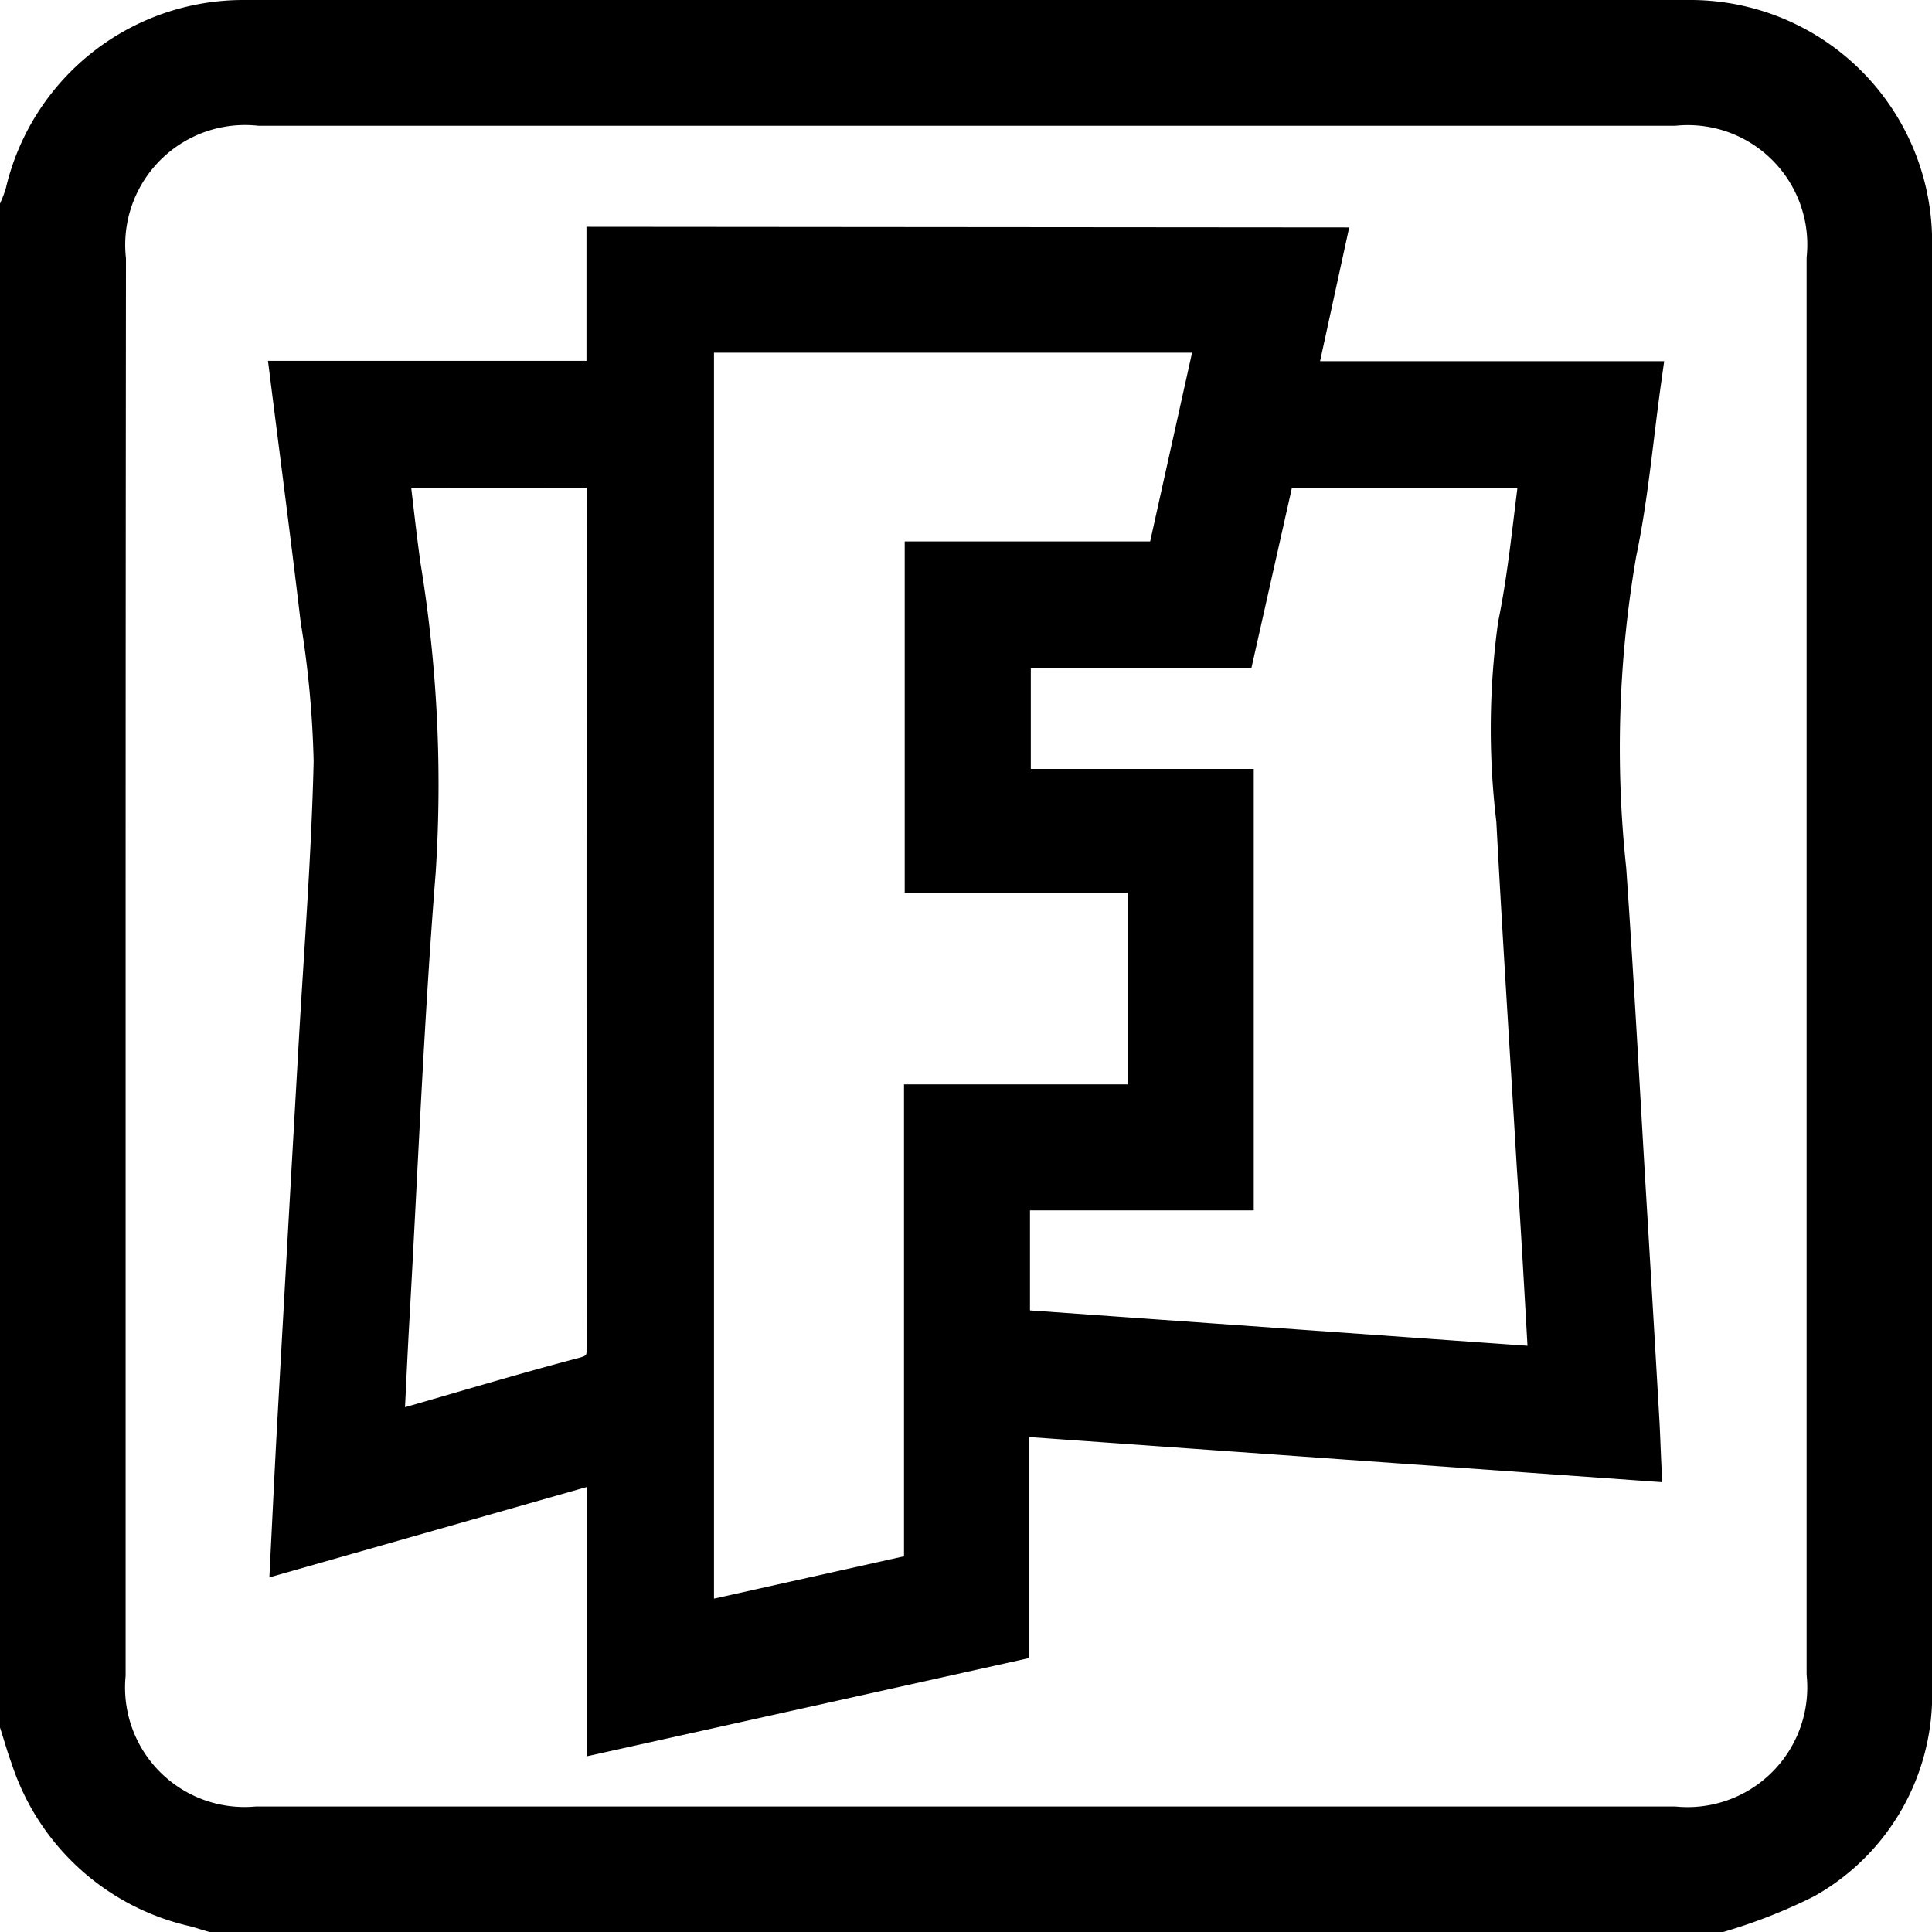
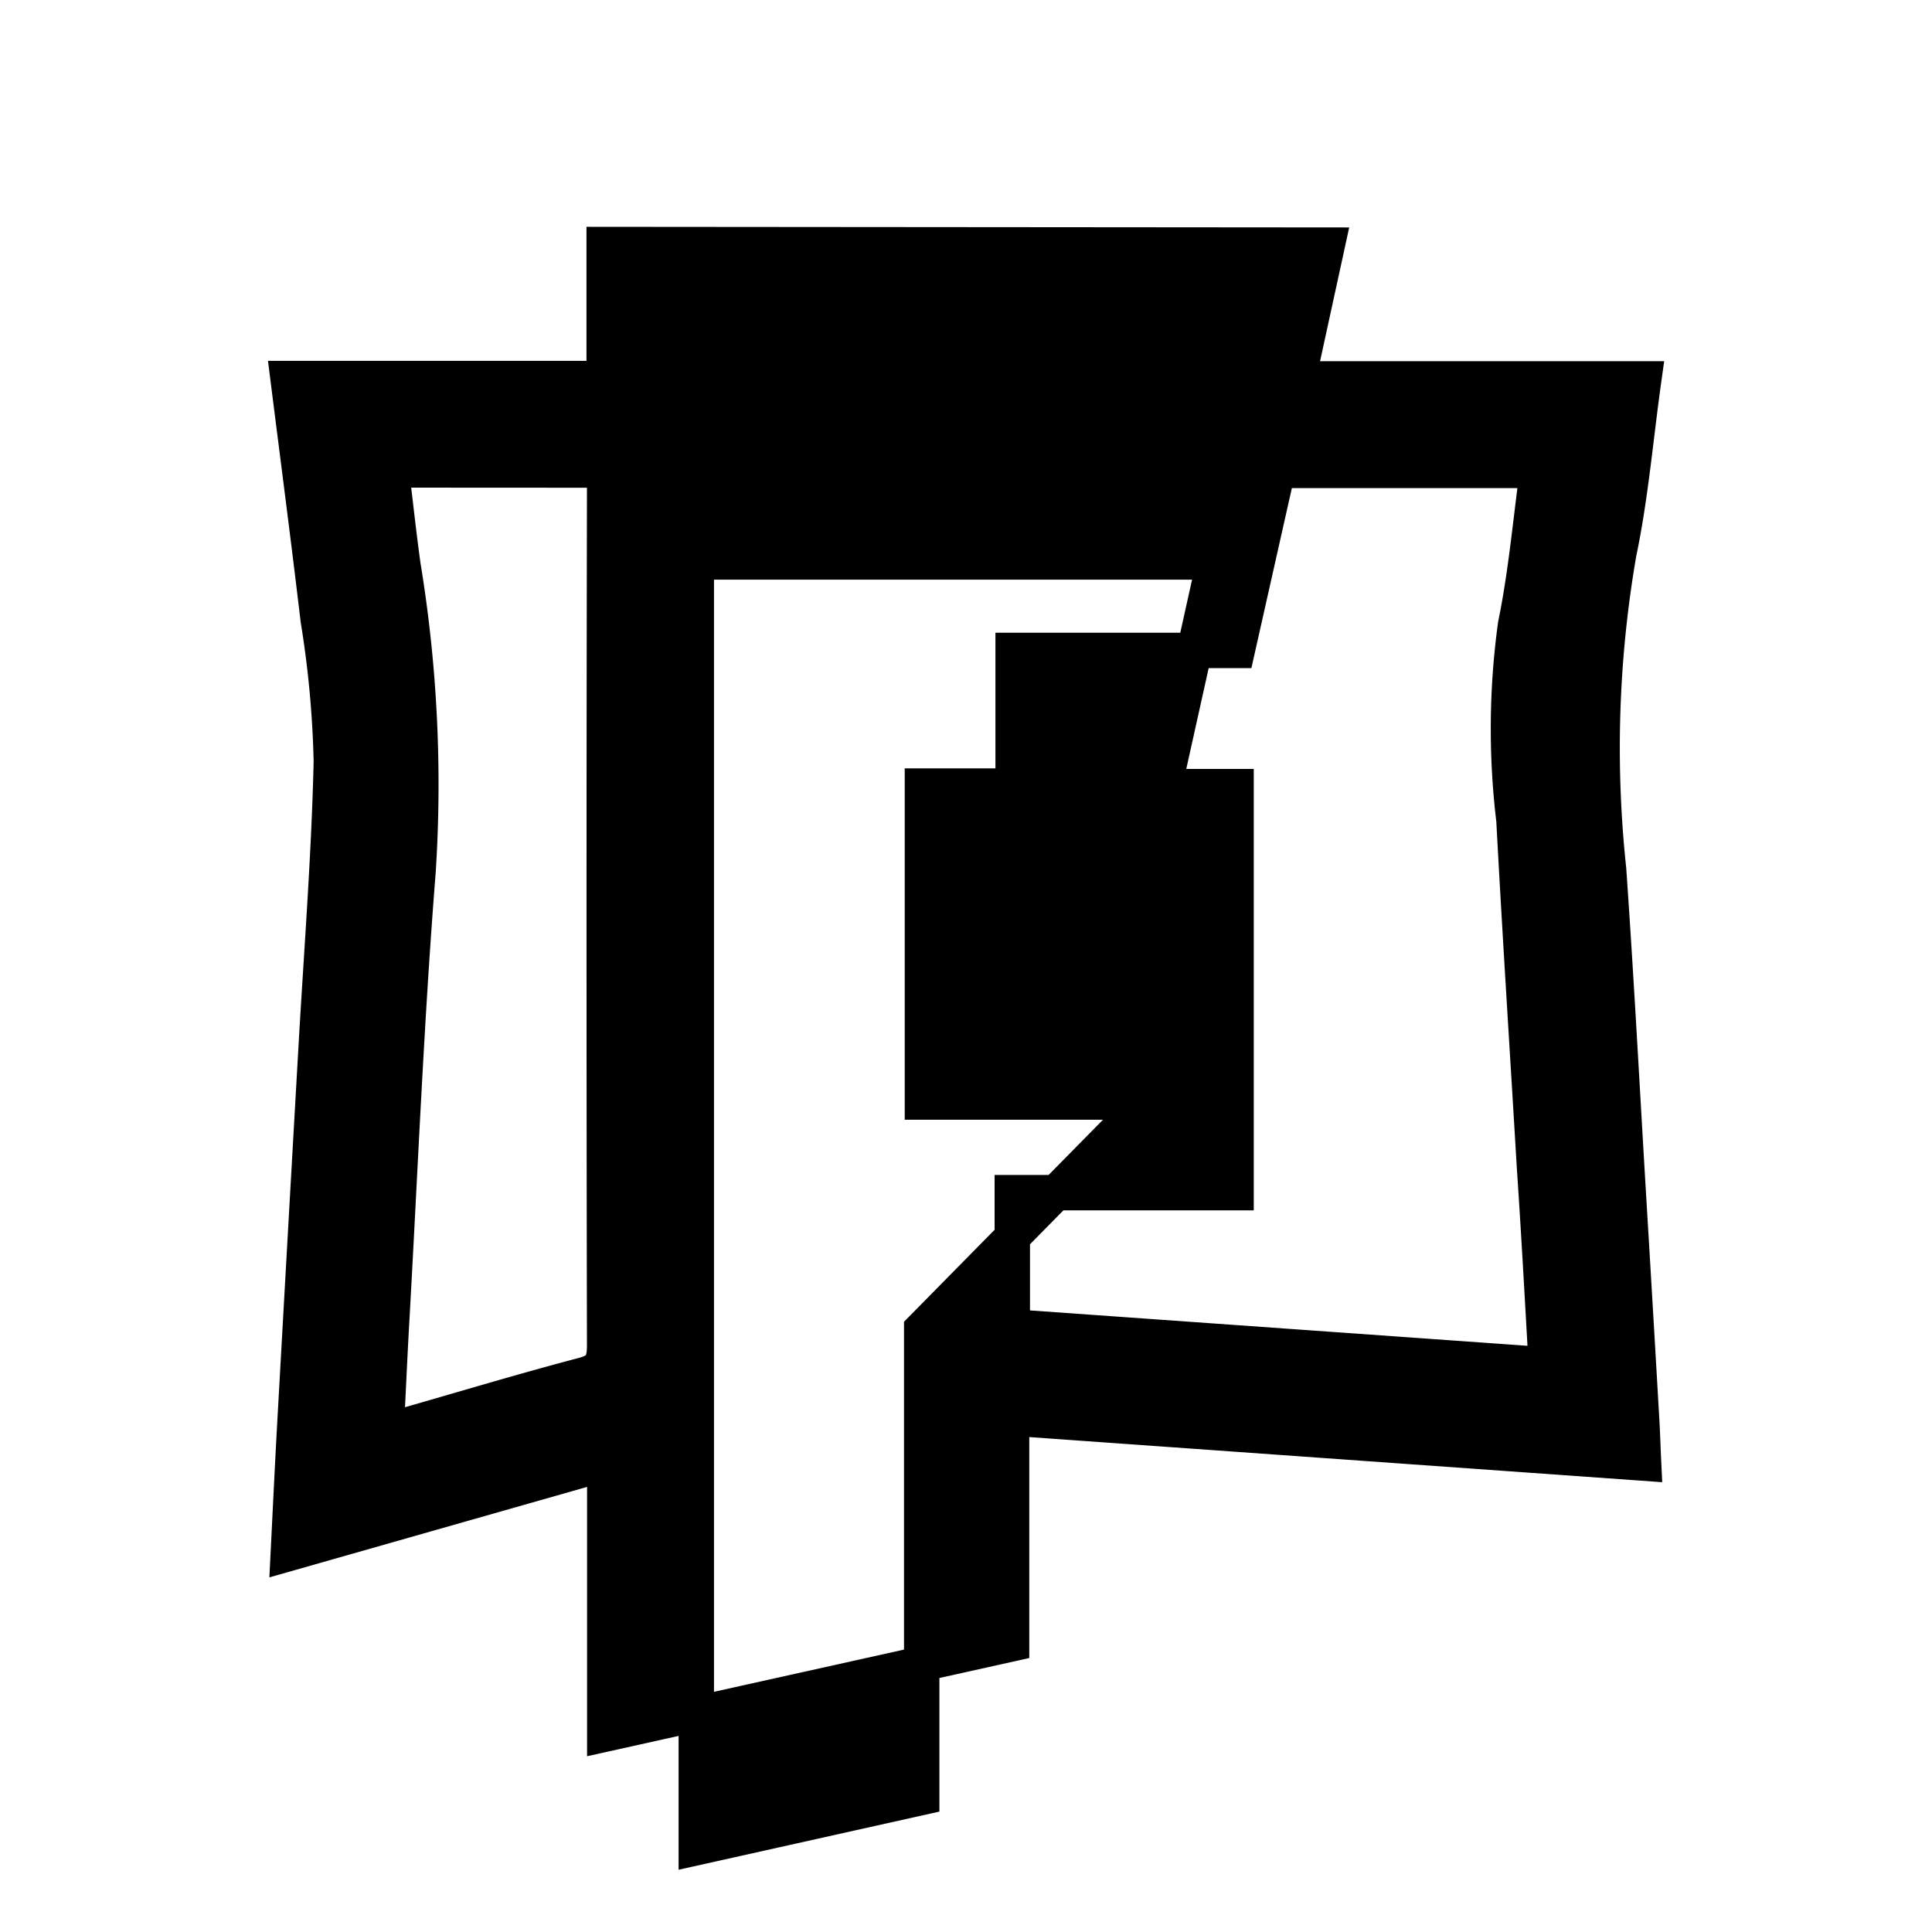
<svg xmlns="http://www.w3.org/2000/svg" width="16.379" height="16.38" viewBox="0 0 16.379 16.38">
  <g id="DnA9Lm.tif" transform="translate(-30.61 -136.768)">
    <g id="Group_10146" data-name="Group 10146" transform="translate(30.76 136.917)">
-       <path id="Path_25112" data-name="Path 25112" d="M30.76,151.39V138.525a1.168,1.168,0,0,0,.044-.12,1.918,1.918,0,0,1,1.872-1.487q6.126,0,12.252,0a1.9,1.9,0,0,1,1.912,1.906q0,6.135,0,12.271a1.806,1.806,0,0,1-.921,1.617,4.419,4.419,0,0,1-.722.285H32.407c-.048-.014-.1-.031-.144-.043a1.923,1.923,0,0,1-1.412-1.282C30.817,151.58,30.79,151.484,30.76,151.39Zm.765-6.452q0,3.015,0,6.03a1.163,1.163,0,0,0,1.26,1.265H44.806a1.165,1.165,0,0,0,1.27-1.274q0-6,0-12a1.163,1.163,0,0,0-1.269-1.275h-12a1.166,1.166,0,0,0-1.279,1.283Q31.525,141.951,31.525,144.938Z" transform="translate(-30.76 -136.917)" stroke="#000" stroke-width="0.3" />
-       <path id="Path_25113" data-name="Path 25113" d="M47.011,143.176l-.247,1.134h2.931c-.071.507-.112,1-.212,1.476a9.714,9.714,0,0,0-.087,2.681c.069.986.12,1.973.18,2.96q.051.85.1,1.7c.007.114.01.228.017.375l-5.358-.382v1.914l-3.449.766v-2.295l-2.683.764c.019-.379.036-.739.056-1.1q.088-1.576.178-3.151c.046-.822.112-1.642.131-2.464a8.622,8.622,0,0,0-.111-1.2c-.08-.676-.168-1.35-.256-2.047h2.68v-1.136Zm-1.543,7.265v-1.924H43.579v-2.679H45.63l.422-1.9h-4.39v10.9l1.911-.426v-3.971Zm3.4,2.228c-.033-.583-.063-1.13-.1-1.677-.058-.981-.122-1.961-.174-2.941a6.464,6.464,0,0,1,.014-1.658c.088-.428.126-.866.186-1.307H46.591l-.343,1.526h-1.9v1.155h1.89v3.442H44.341v1.138Zm-9.792-7.587c.035.285.063.551.1.815a11.437,11.437,0,0,1,.127,2.589c-.1,1.259-.151,2.52-.222,3.781-.018.311-.031.622-.048.946.07-.013.12-.018.167-.031.5-.143,1-.294,1.505-.427.149-.039.18-.108.18-.251q-.007-3.607,0-7.215v-.206Z" transform="translate(-35.909 -141.247)" stroke="#000" stroke-width="0.3" />
+       <path id="Path_25113" data-name="Path 25113" d="M47.011,143.176l-.247,1.134h2.931c-.071.507-.112,1-.212,1.476a9.714,9.714,0,0,0-.087,2.681c.069.986.12,1.973.18,2.96q.051.85.1,1.7c.007.114.01.228.017.375l-5.358-.382v1.914l-3.449.766v-2.295l-2.683.764c.019-.379.036-.739.056-1.1q.088-1.576.178-3.151c.046-.822.112-1.642.131-2.464a8.622,8.622,0,0,0-.111-1.2c-.08-.676-.168-1.35-.256-2.047h2.68v-1.136Zm-1.543,7.265H43.579v-2.679H45.63l.422-1.9h-4.39v10.9l1.911-.426v-3.971Zm3.4,2.228c-.033-.583-.063-1.13-.1-1.677-.058-.981-.122-1.961-.174-2.941a6.464,6.464,0,0,1,.014-1.658c.088-.428.126-.866.186-1.307H46.591l-.343,1.526h-1.9v1.155h1.89v3.442H44.341v1.138Zm-9.792-7.587c.035.285.063.551.1.815a11.437,11.437,0,0,1,.127,2.589c-.1,1.259-.151,2.52-.222,3.781-.018.311-.031.622-.048.946.07-.013.12-.018.167-.031.5-.143,1-.294,1.505-.427.149-.039.18-.108.18-.251q-.007-3.607,0-7.215v-.206Z" transform="translate(-35.909 -141.247)" stroke="#000" stroke-width="0.3" />
    </g>
  </g>
</svg>